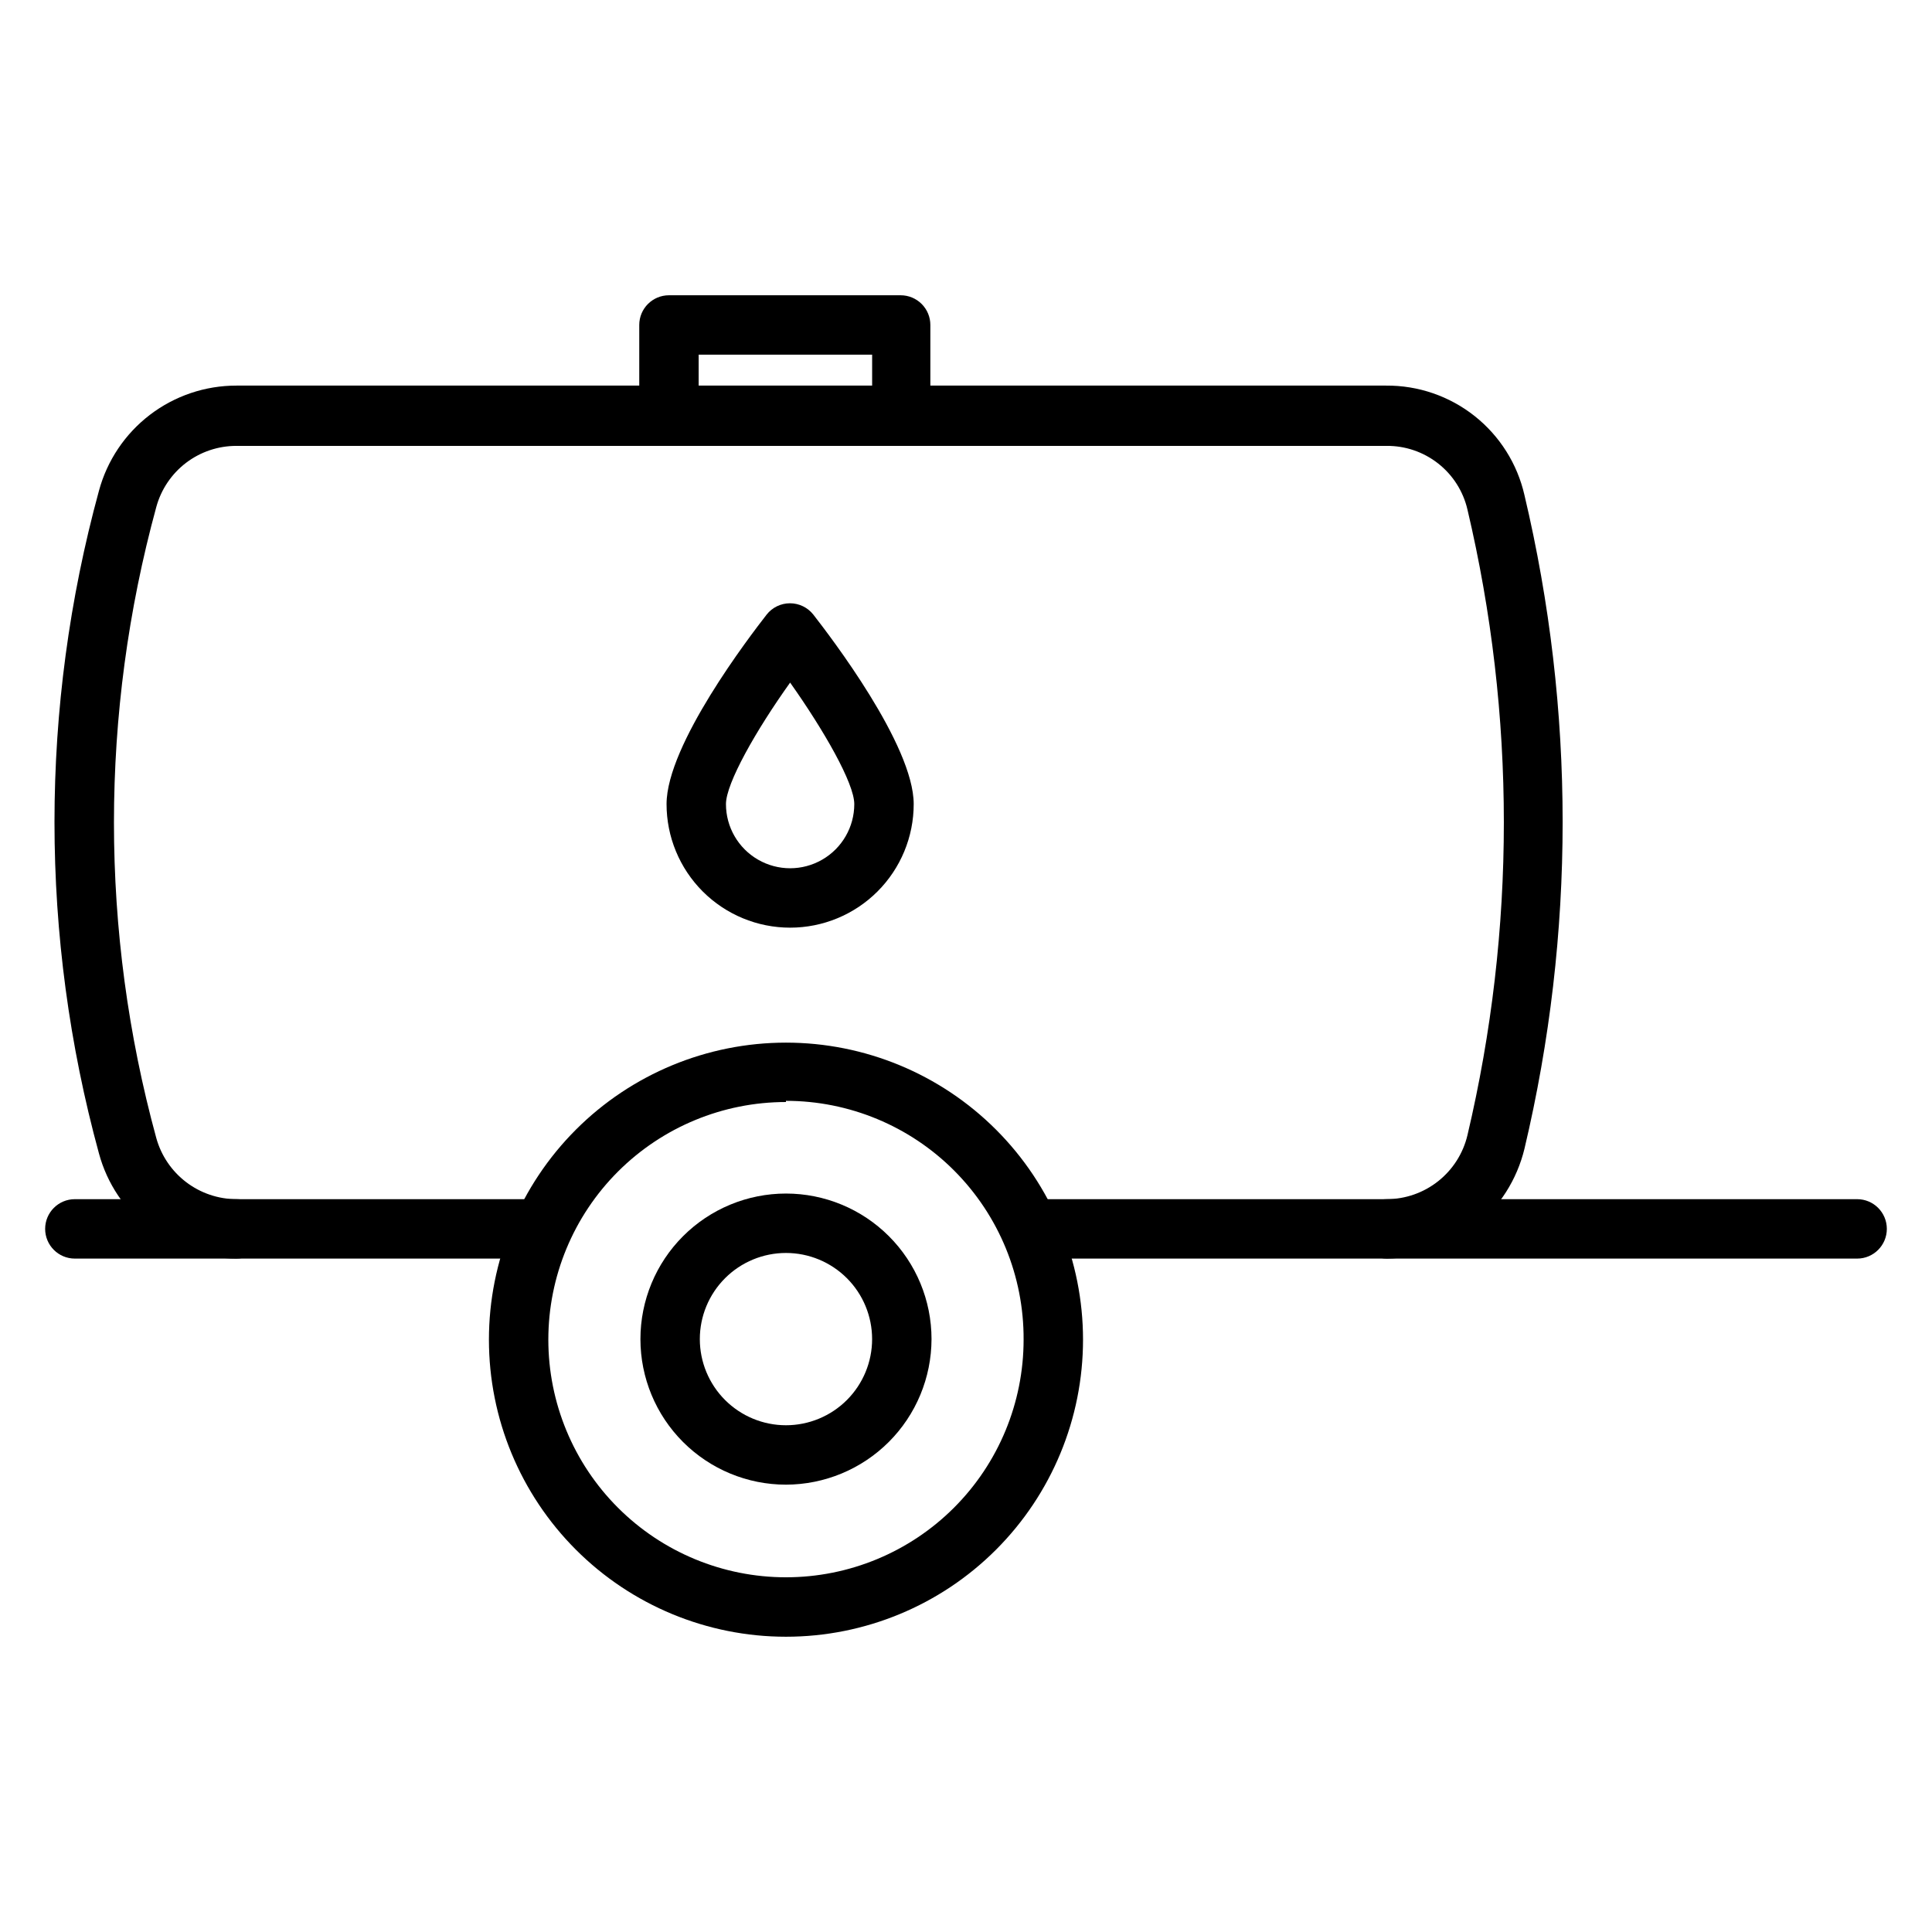
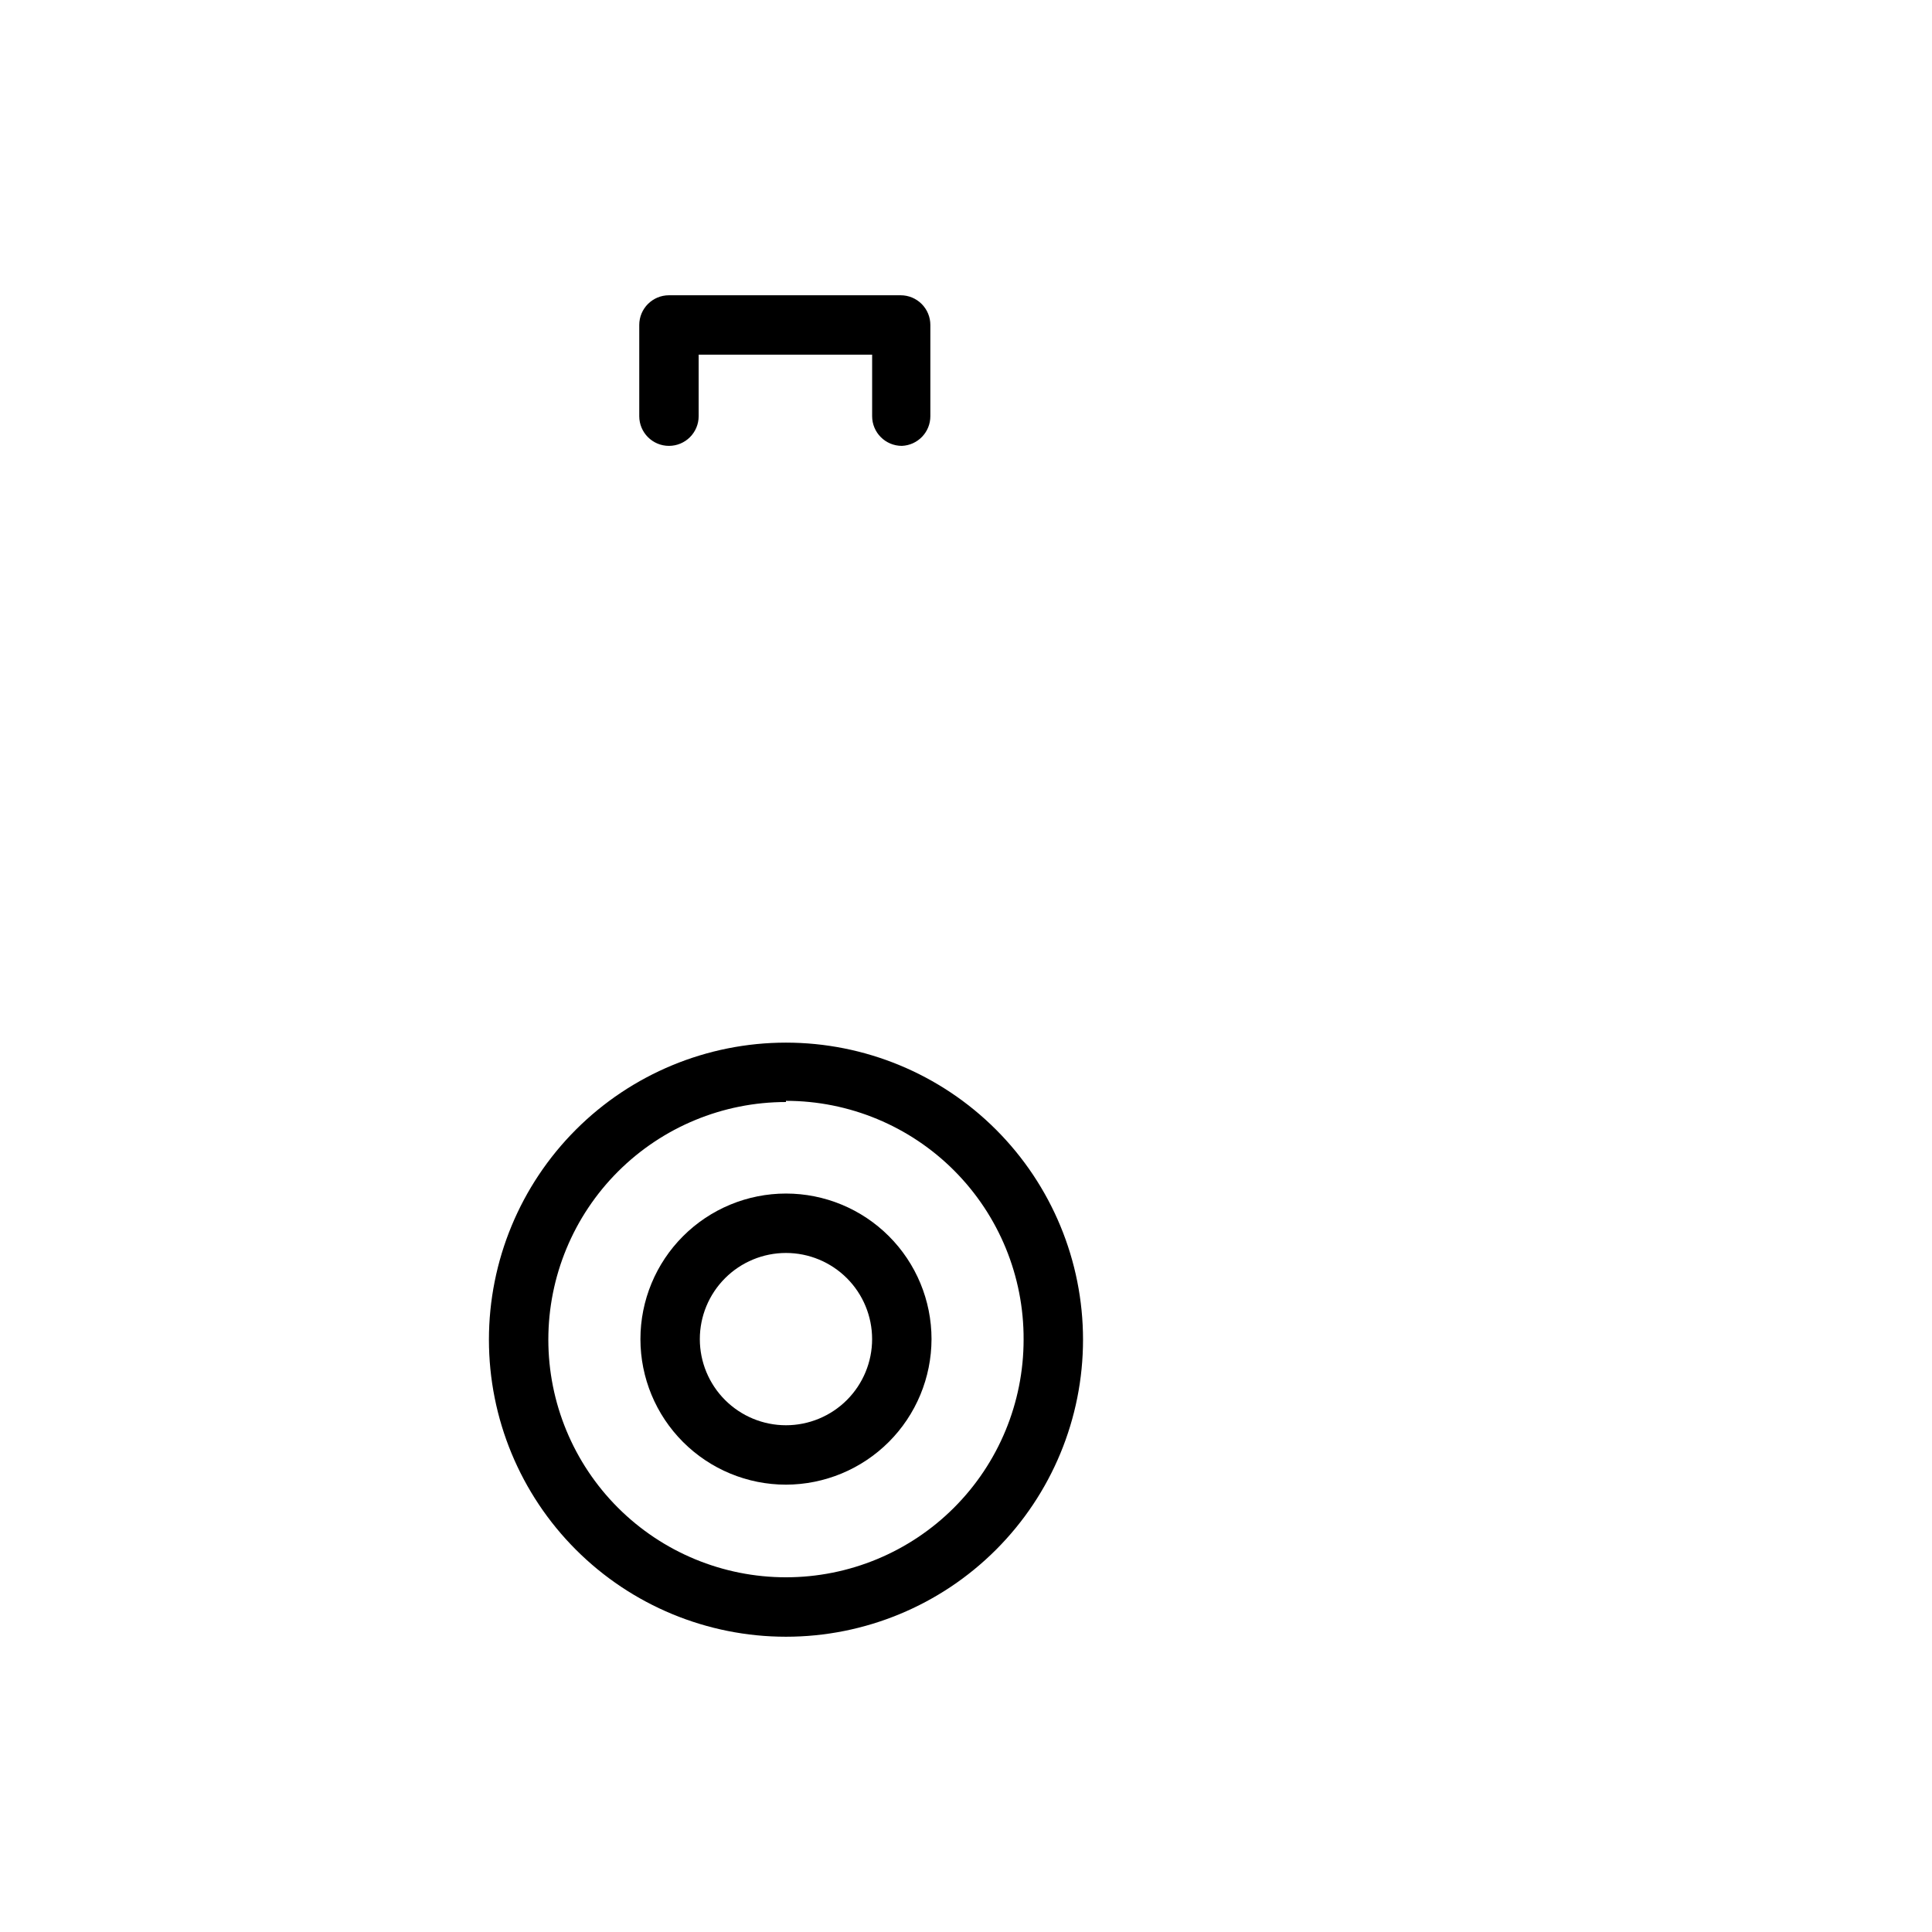
<svg xmlns="http://www.w3.org/2000/svg" fill="#000000" width="800px" height="800px" version="1.1" viewBox="144 144 512 512">
  <g>
    <path d="m383 262.16c-4.348 0-7.875-3.523-7.875-7.871v-16.297h-45.973v16.297c0 4.348-3.523 7.871-7.871 7.871s-7.871-3.523-7.871-7.871v-24.168c0-4.348 3.523-7.871 7.871-7.871h61.402c2.09 0 4.09 0.828 5.566 2.305 1.477 1.477 2.305 3.477 2.305 5.566v24.168c0.004 4.227-3.332 7.703-7.555 7.871z" />
-     <path d="m511.55 477.54h-94.465c-4.348 0-7.875-3.527-7.875-7.875 0-4.348 3.527-7.871 7.875-7.871h94.465c4.938-0.023 9.723-1.703 13.59-4.773 3.871-3.07 6.594-7.348 7.742-12.152 12.871-54.535 12.871-111.32 0-165.86-1.125-4.82-3.859-9.117-7.75-12.176-3.894-3.062-8.711-4.711-13.664-4.668h-304.8c-4.832-0.012-9.535 1.57-13.379 4.5-3.84 2.934-6.609 7.051-7.875 11.715-14.953 54.73-14.953 112.47 0 167.2 1.289 4.652 4.062 8.754 7.902 11.684 3.836 2.926 8.527 4.519 13.352 4.531h81.004c4.348 0 7.871 3.523 7.871 7.871 0 4.348-3.523 7.875-7.871 7.875h-81.004c-8.293 0.008-16.359-2.715-22.949-7.754-6.59-5.039-11.332-12.105-13.496-20.113-15.711-57.488-15.711-118.14 0-175.62 2.164-8.008 6.906-15.078 13.496-20.117 6.59-5.035 14.656-7.762 22.949-7.75h304.65c8.512-0.066 16.789 2.777 23.461 8.059 6.672 5.285 11.34 12.688 13.223 20.988 13.484 56.941 13.484 116.25 0 173.18-1.988 8.211-6.648 15.523-13.242 20.797-6.598 5.269-14.762 8.203-23.203 8.332z" />
-     <path d="m636.16 477.54h-124.61c-4.348 0-7.875-3.527-7.875-7.875 0-4.348 3.527-7.871 7.875-7.871h124.61c4.348 0 7.871 3.523 7.871 7.871 0 4.348-3.523 7.875-7.871 7.875z" />
-     <path d="m206.66 477.54h-42.824c-4.348 0-7.871-3.527-7.871-7.875 0-4.348 3.523-7.871 7.871-7.871h42.824c4.348 0 7.875 3.523 7.875 7.871 0 4.348-3.527 7.875-7.875 7.875z" />
    <path d="m352.29 577.75c-20.875 0-40.898-8.293-55.664-23.059-14.762-14.762-23.055-34.785-23.055-55.664 0-20.875 8.293-40.898 23.055-55.664 14.766-14.762 34.789-23.055 55.664-23.055 20.879 0 40.902 8.293 55.664 23.055 14.762 14.766 23.059 34.789 23.059 55.664 0 20.879-8.297 40.902-23.059 55.664-14.762 14.766-34.785 23.059-55.664 23.059zm0-141.7v-0.004c-16.703 0-32.719 6.637-44.531 18.445-11.809 11.812-18.445 27.832-18.445 44.531 0 16.703 6.637 32.723 18.445 44.531 11.812 11.812 27.828 18.445 44.531 18.445s32.723-6.633 44.531-18.445c11.812-11.809 18.445-27.828 18.445-44.531 0.086-16.754-6.512-32.855-18.332-44.734-11.82-11.879-27.887-18.555-44.645-18.555z" />
    <path d="m352.29 537.45c-10.23 0-20.039-4.066-27.273-11.301-7.234-7.231-11.297-17.043-11.297-27.273 0-10.23 4.062-20.043 11.297-27.273 7.234-7.234 17.043-11.301 27.273-11.301s20.043 4.066 27.277 11.301c7.234 7.231 11.297 17.043 11.297 27.273-0.02 10.223-4.09 20.023-11.32 27.254-7.231 7.227-17.027 11.297-27.254 11.32zm0-61.402c-6.055 0-11.859 2.406-16.141 6.688s-6.688 10.086-6.688 16.141c0 6.055 2.406 11.859 6.688 16.141s10.086 6.688 16.141 6.688c6.055 0 11.863-2.406 16.145-6.688s6.684-10.086 6.684-16.141c0-6.055-2.402-11.859-6.684-16.141s-10.09-6.688-16.145-6.688z" />
-     <path d="m353.39 389.84c-8.684 0-17.012-3.449-23.156-9.59-6.141-6.144-9.59-14.473-9.59-23.156 0-15.742 22.121-44.555 26.527-50.223v-0.004c1.496-1.891 3.769-2.992 6.18-2.992 2.41 0 4.688 1.102 6.18 2.992 4.41 5.668 26.609 34.559 26.609 50.223v0.004c0 8.684-3.449 17.012-9.594 23.156-6.141 6.141-14.469 9.59-23.156 9.59zm0-64.945c-9.055 12.676-17.004 26.688-17.004 32.195v0.004c0 6.074 3.242 11.688 8.504 14.723 5.262 3.039 11.742 3.039 17.004 0 5.262-3.035 8.5-8.648 8.5-14.723 0-5.512-8.027-19.523-17.004-32.199z" />
  </g>
</svg>